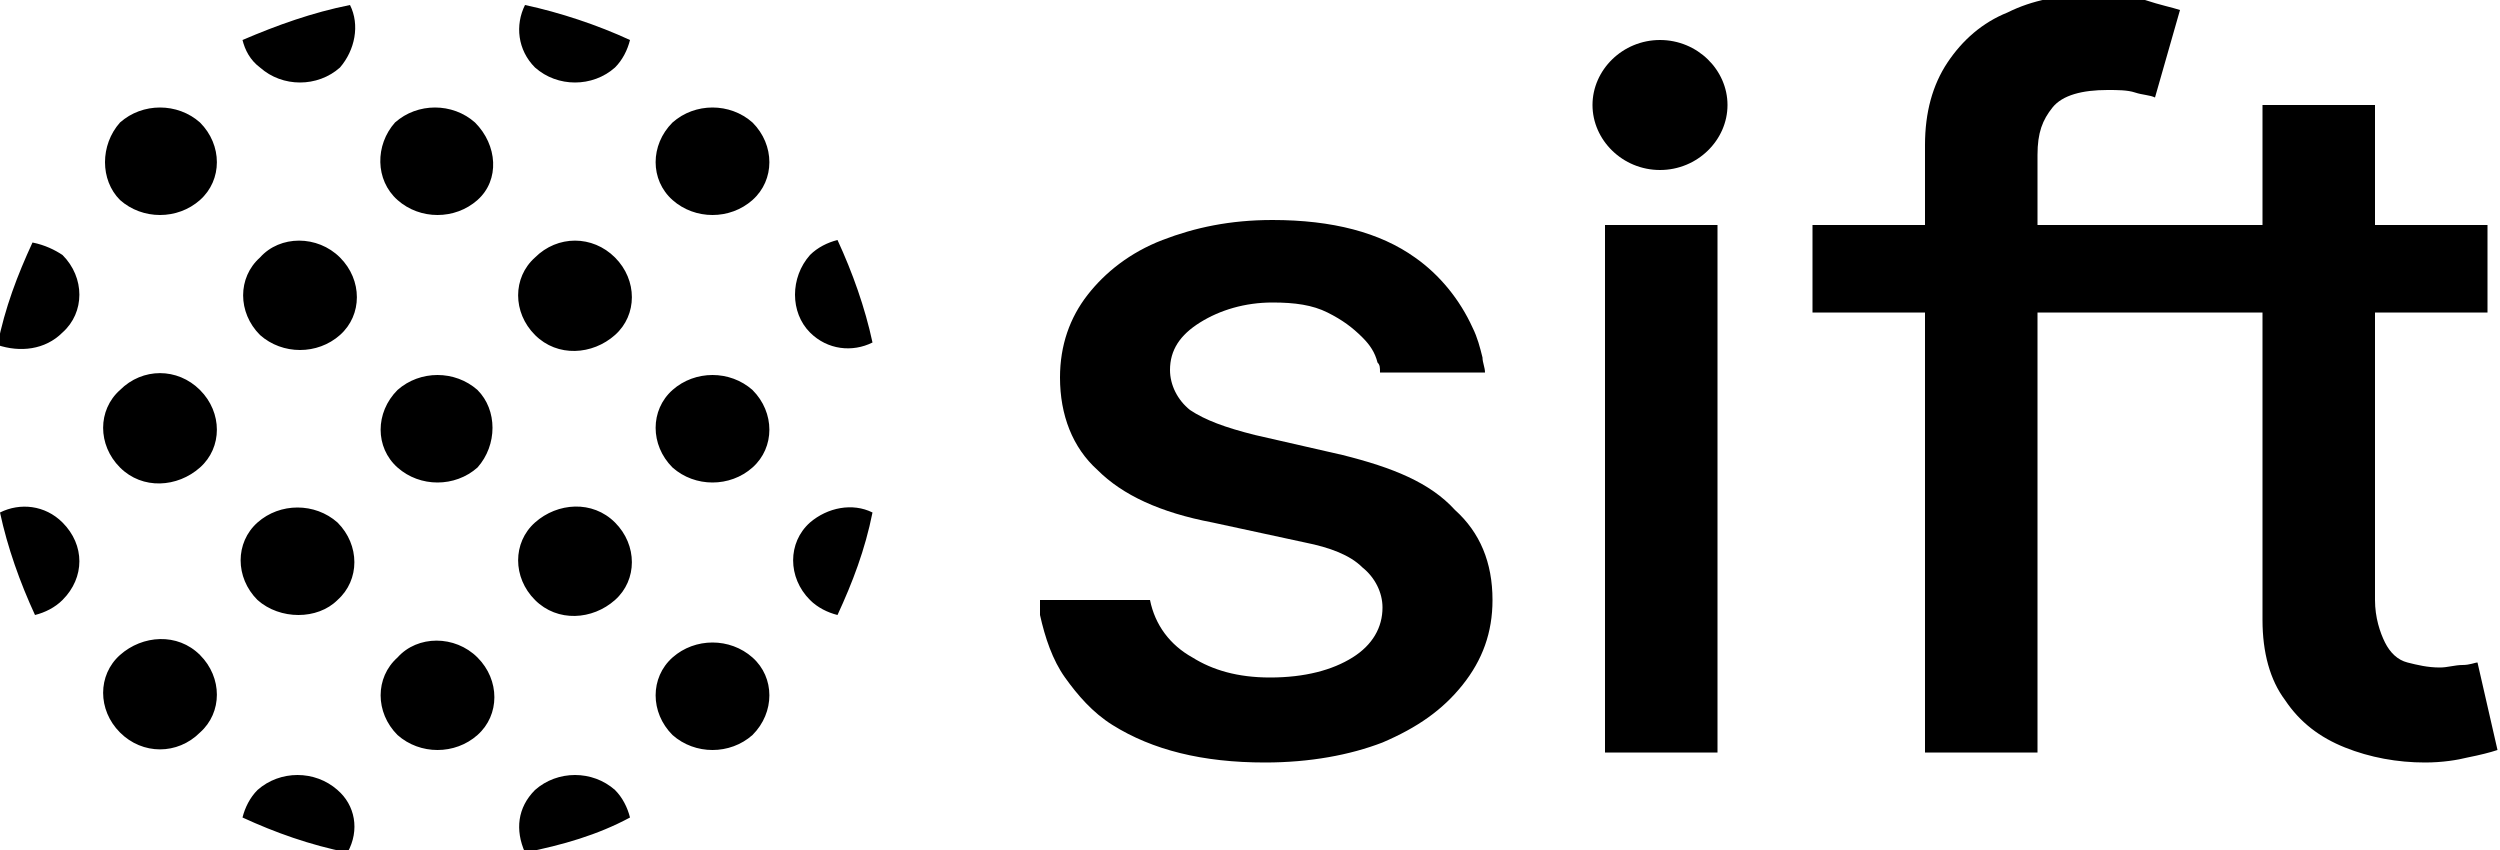
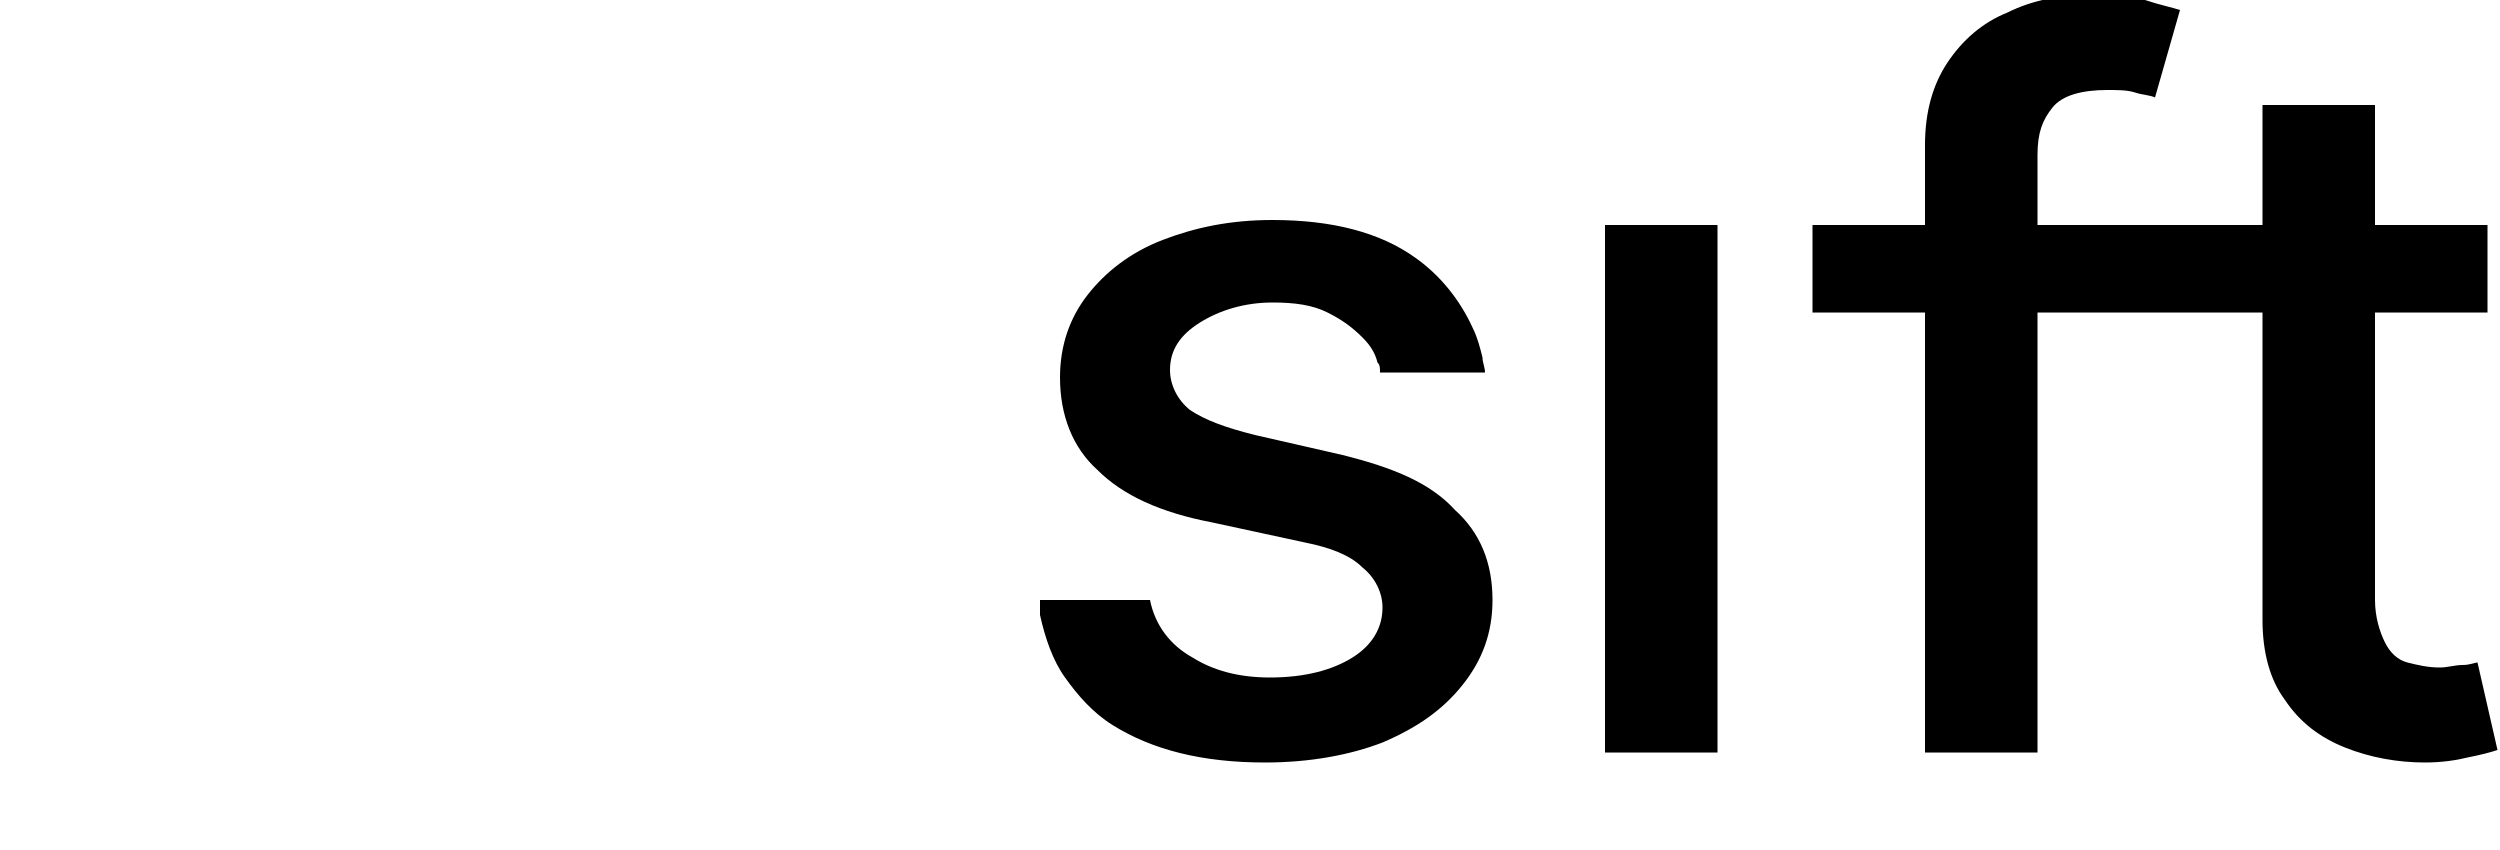
<svg xmlns="http://www.w3.org/2000/svg" version="1.1" id="Layer_1" x="0px" y="0px" viewBox="0 0 100 34" style="enable-background:new 0 0 100 34;" xml:space="preserve">
  <g>
    <g>
      <path d="M99.1,26.5c-0.1,0-0.3,0.1-0.6,0.1c-0.3,0-0.6,0.1-0.9,0.1c-0.5,0-0.9-0.1-1.3-0.2s-0.7-0.4-0.9-0.8    c-0.2-0.4-0.4-1-0.4-1.7V12.5h4.5V9h-4.5V4.2h-4.5V9h-9V6.2c0-0.9,0.2-1.4,0.6-1.9c0.4-0.5,1.2-0.7,2.2-0.7c0.4,0,0.8,0,1.1,0.1    c0.3,0.1,0.6,0.1,0.8,0.2l1-3.5c-0.3-0.1-0.8-0.2-1.4-0.4c-0.6-0.1-1.4-0.2-2.2-0.2c-1.2,0-2.3,0.2-3.3,0.7c-1,0.4-1.8,1.1-2.4,2    c-0.6,0.9-0.9,2-0.9,3.3V9h-4.5v3.5h4.5v17.6h4.5V12.5h9v12.3c0,1.3,0.3,2.4,0.9,3.2c0.6,0.9,1.4,1.5,2.4,1.9    c1,0.4,2.1,0.6,3.2,0.6c0.7,0,1.3-0.1,1.7-0.2c0.5-0.1,0.9-0.2,1.2-0.3L99.1,26.5L99.1,26.5z M53.7,18.2l-3.5-0.8    c-1.2-0.3-2-0.6-2.6-1c-0.5-0.4-0.8-1-0.8-1.6c0-0.8,0.4-1.4,1.2-1.9c0.8-0.5,1.8-0.8,2.9-0.8c0.9,0,1.6,0.1,2.2,0.4    c0.6,0.3,1,0.6,1.4,1c0.3,0.3,0.5,0.6,0.6,1c0.1,0.1,0.1,0.2,0.1,0.4h4.2c0-0.2-0.1-0.4-0.1-0.6c-0.1-0.4-0.2-0.8-0.4-1.2    c-0.5-1.1-1.3-2.1-2.3-2.8c-1.4-1-3.3-1.5-5.7-1.5c-1.7,0-3.1,0.3-4.4,0.8c-1.3,0.5-2.3,1.3-3,2.2c-0.7,0.9-1.1,2-1.1,3.3    c0,1.5,0.5,2.8,1.5,3.7c1,1,2.5,1.7,4.6,2.1l3.7,0.8c1,0.2,1.8,0.5,2.3,1c0.5,0.4,0.8,1,0.8,1.6c0,0.8-0.4,1.5-1.2,2    c-0.8,0.5-1.9,0.8-3.3,0.8c-1.3,0-2.3-0.3-3.1-0.8C46.8,25.8,46.2,25,46,24h-4.4c0,0.2,0,0.4,0,0.6c0.2,0.9,0.5,1.8,1,2.5    c0.5,0.7,1.1,1.4,1.9,1.9c1.6,1,3.6,1.5,6.1,1.5c1.8,0,3.4-0.3,4.7-0.8c1.4-0.6,2.4-1.3,3.2-2.3c0.8-1,1.2-2.1,1.2-3.4    c0-1.5-0.5-2.7-1.5-3.6C57.2,19.3,55.7,18.7,53.7,18.2L53.7,18.2z M64.2,30.1h4.5V9h-4.5V30.1L64.2,30.1z" />
-       <path d="M66.4,6.8c1.5,0,2.7-1.2,2.7-2.6s-1.2-2.6-2.7-2.6c-1.5,0-2.7,1.2-2.7,2.6S64.9,6.8,66.4,6.8z" />
-       <path d="M19.1,18.7c-0.9,0.8-2.3,0.8-3.2,0c-0.9-0.8-0.9-2.2,0-3.1c0.9-0.8,2.3-0.8,3.2,0C19.9,16.4,19.9,17.8,19.1,18.7z     M10.4,10.3c-0.9,0.8-0.9,2.2,0,3.1c0.9,0.8,2.3,0.8,3.2,0c0.9-0.8,0.9-2.2,0-3.1C12.7,9.4,11.2,9.4,10.4,10.3z M4.8,8    C5.7,8.8,7.1,8.8,8,8c0.9-0.8,0.9-2.2,0-3.1c-0.9-0.8-2.3-0.8-3.2,0C4,5.8,4,7.2,4.8,8z M30.1,26.3c-0.9-0.8-2.3-0.8-3.2,0    c-0.9,0.8-0.9,2.2,0,3.1c0.9,0.8,2.3,0.8,3.2,0C31,28.5,31,27.1,30.1,26.3z M24.6,24c0.9-0.8,0.9-2.2,0-3.1s-2.3-0.8-3.2,0    s-0.9,2.2,0,3.1S23.7,24.8,24.6,24z M21.4,10.3c-0.9,0.8-0.9,2.2,0,3.1s2.3,0.8,3.2,0s0.9-2.2,0-3.1C23.7,9.4,22.3,9.4,21.4,10.3z     M19,4.9c-0.9-0.8-2.3-0.8-3.2,0C15,5.8,15,7.2,15.9,8c0.9,0.8,2.3,0.8,3.2,0S19.9,5.8,19,4.9z M10.4,2.7c0.9,0.8,2.3,0.8,3.2,0    C14.2,2,14.4,1,14,0.2C12.5,0.5,11.1,1,9.7,1.6C9.8,2,10,2.4,10.4,2.7z M32.4,20.9c-0.9,0.8-0.9,2.2,0,3.1    c0.3,0.3,0.7,0.5,1.1,0.6c0.6-1.3,1.1-2.6,1.4-4.1C34.1,20.1,33.1,20.3,32.4,20.9z M26.9,15.6c-0.9,0.8-0.9,2.2,0,3.1    c0.9,0.8,2.3,0.8,3.2,0c0.9-0.8,0.9-2.2,0-3.1C29.2,14.8,27.8,14.8,26.9,15.6z M26.9,4.9C26,5.8,26,7.2,26.9,8    c0.9,0.8,2.3,0.8,3.2,0c0.9-0.8,0.9-2.2,0-3.1C29.2,4.1,27.8,4.1,26.9,4.9z M21.4,2.7c0.9,0.8,2.3,0.8,3.2,0    c0.3-0.3,0.5-0.7,0.6-1.1C23.9,1,22.4,0.5,21,0.2C20.6,1,20.7,2,21.4,2.7z M32.4,13.3c0.7,0.7,1.7,0.8,2.5,0.4    c-0.3-1.4-0.8-2.8-1.4-4.1c-0.4,0.1-0.8,0.3-1.1,0.6C31.6,11.1,31.6,12.5,32.4,13.3z M8,29.3c0.9-0.8,0.9-2.2,0-3.1    s-2.3-0.8-3.2,0s-0.9,2.2,0,3.1C5.7,30.2,7.1,30.2,8,29.3z M2.5,20.9c-0.7-0.7-1.7-0.8-2.5-0.4c0.3,1.4,0.8,2.8,1.4,4.1    c0.4-0.1,0.8-0.3,1.1-0.6C3.4,23.1,3.4,21.8,2.5,20.9z M13.5,31.6c-0.9-0.8-2.3-0.8-3.2,0c-0.3,0.3-0.5,0.7-0.6,1.1    c1.3,0.6,2.7,1.1,4.2,1.4C14.4,33.2,14.2,32.2,13.5,31.6z M13.5,24c0.9-0.8,0.9-2.2,0-3.1c-0.9-0.8-2.3-0.8-3.2,0    c-0.9,0.8-0.9,2.2,0,3.1C11.2,24.8,12.7,24.8,13.5,24z M4.8,15.6c-0.9,0.8-0.9,2.2,0,3.1s2.3,0.8,3.2,0s0.9-2.2,0-3.1    S5.7,14.7,4.8,15.6z M2.5,13.3c0.9-0.8,0.9-2.2,0-3.1C2.2,10,1.8,9.8,1.3,9.7c-0.6,1.3-1.1,2.6-1.4,4.1C0.8,14.1,1.8,14,2.5,13.3z     M24.6,31.6c-0.9-0.8-2.3-0.8-3.2,0c-0.7,0.7-0.8,1.6-0.4,2.5c1.5-0.3,2.9-0.7,4.2-1.4C25.1,32.3,24.9,31.9,24.6,31.6z M15.9,26.3    c-0.9,0.8-0.9,2.2,0,3.1c0.9,0.8,2.3,0.8,3.2,0c0.9-0.8,0.9-2.2,0-3.1C18.2,25.4,16.7,25.4,15.9,26.3z" />
    </g>
  </g>
</svg>